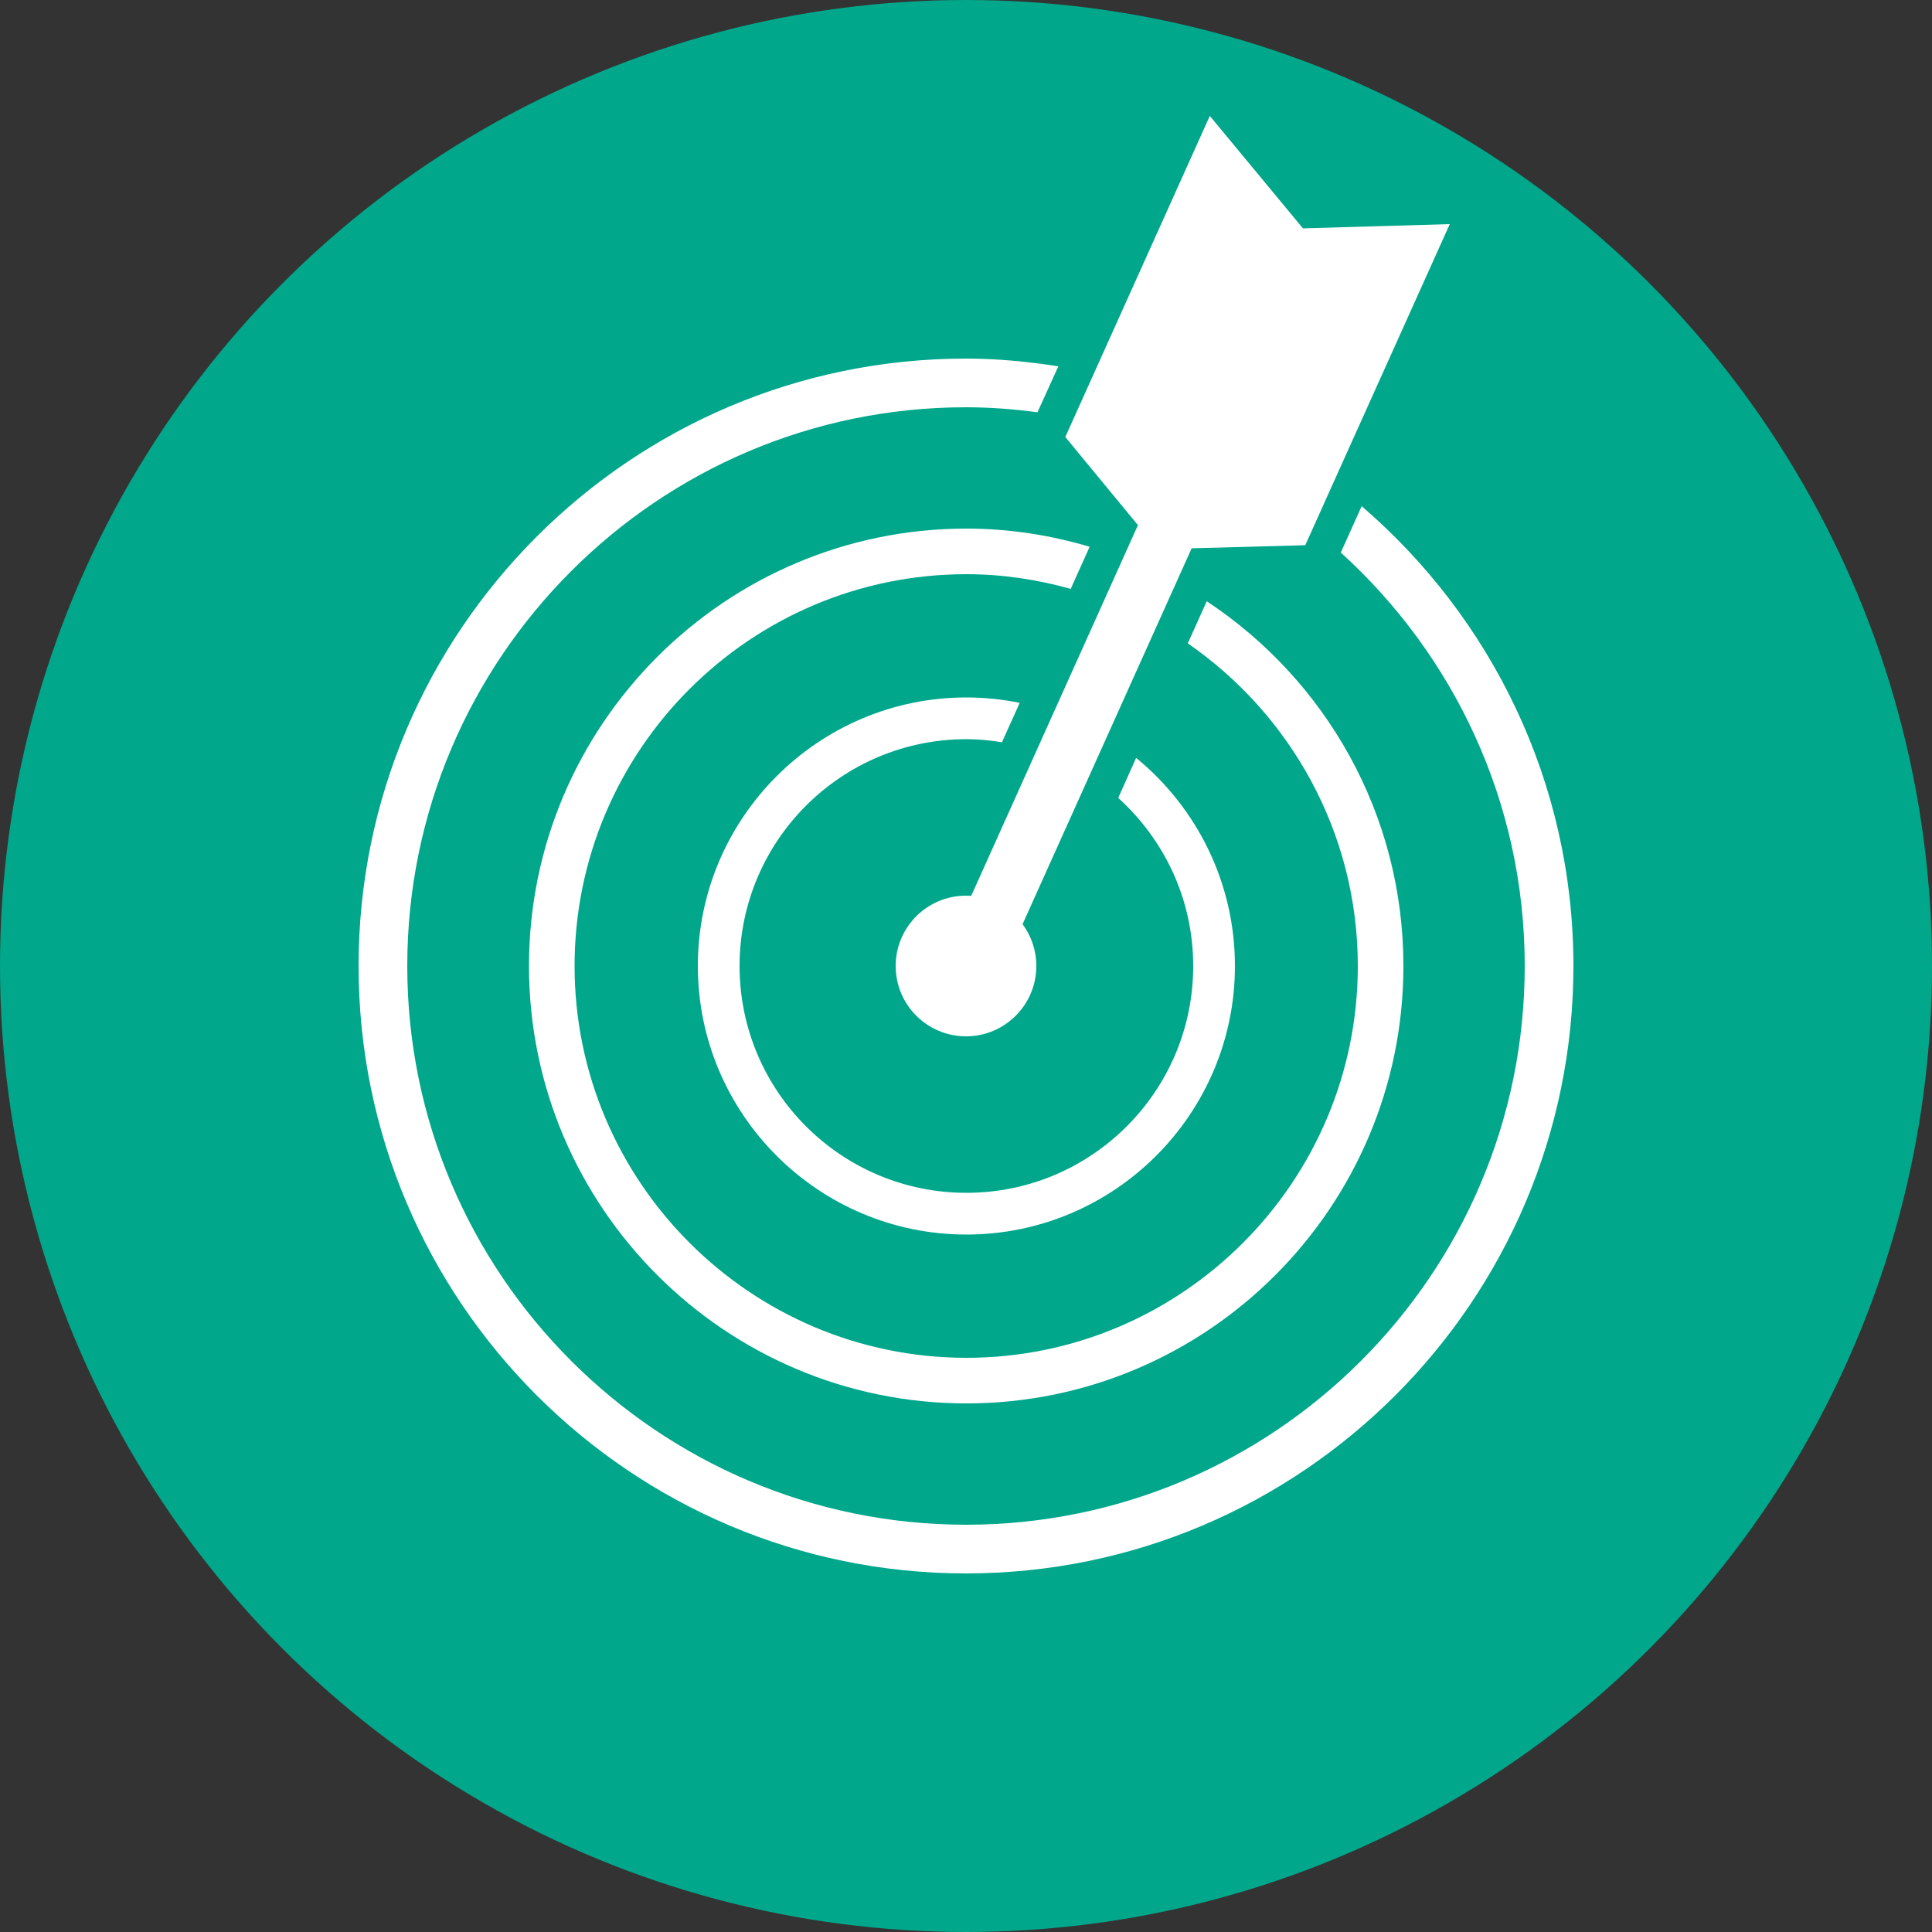
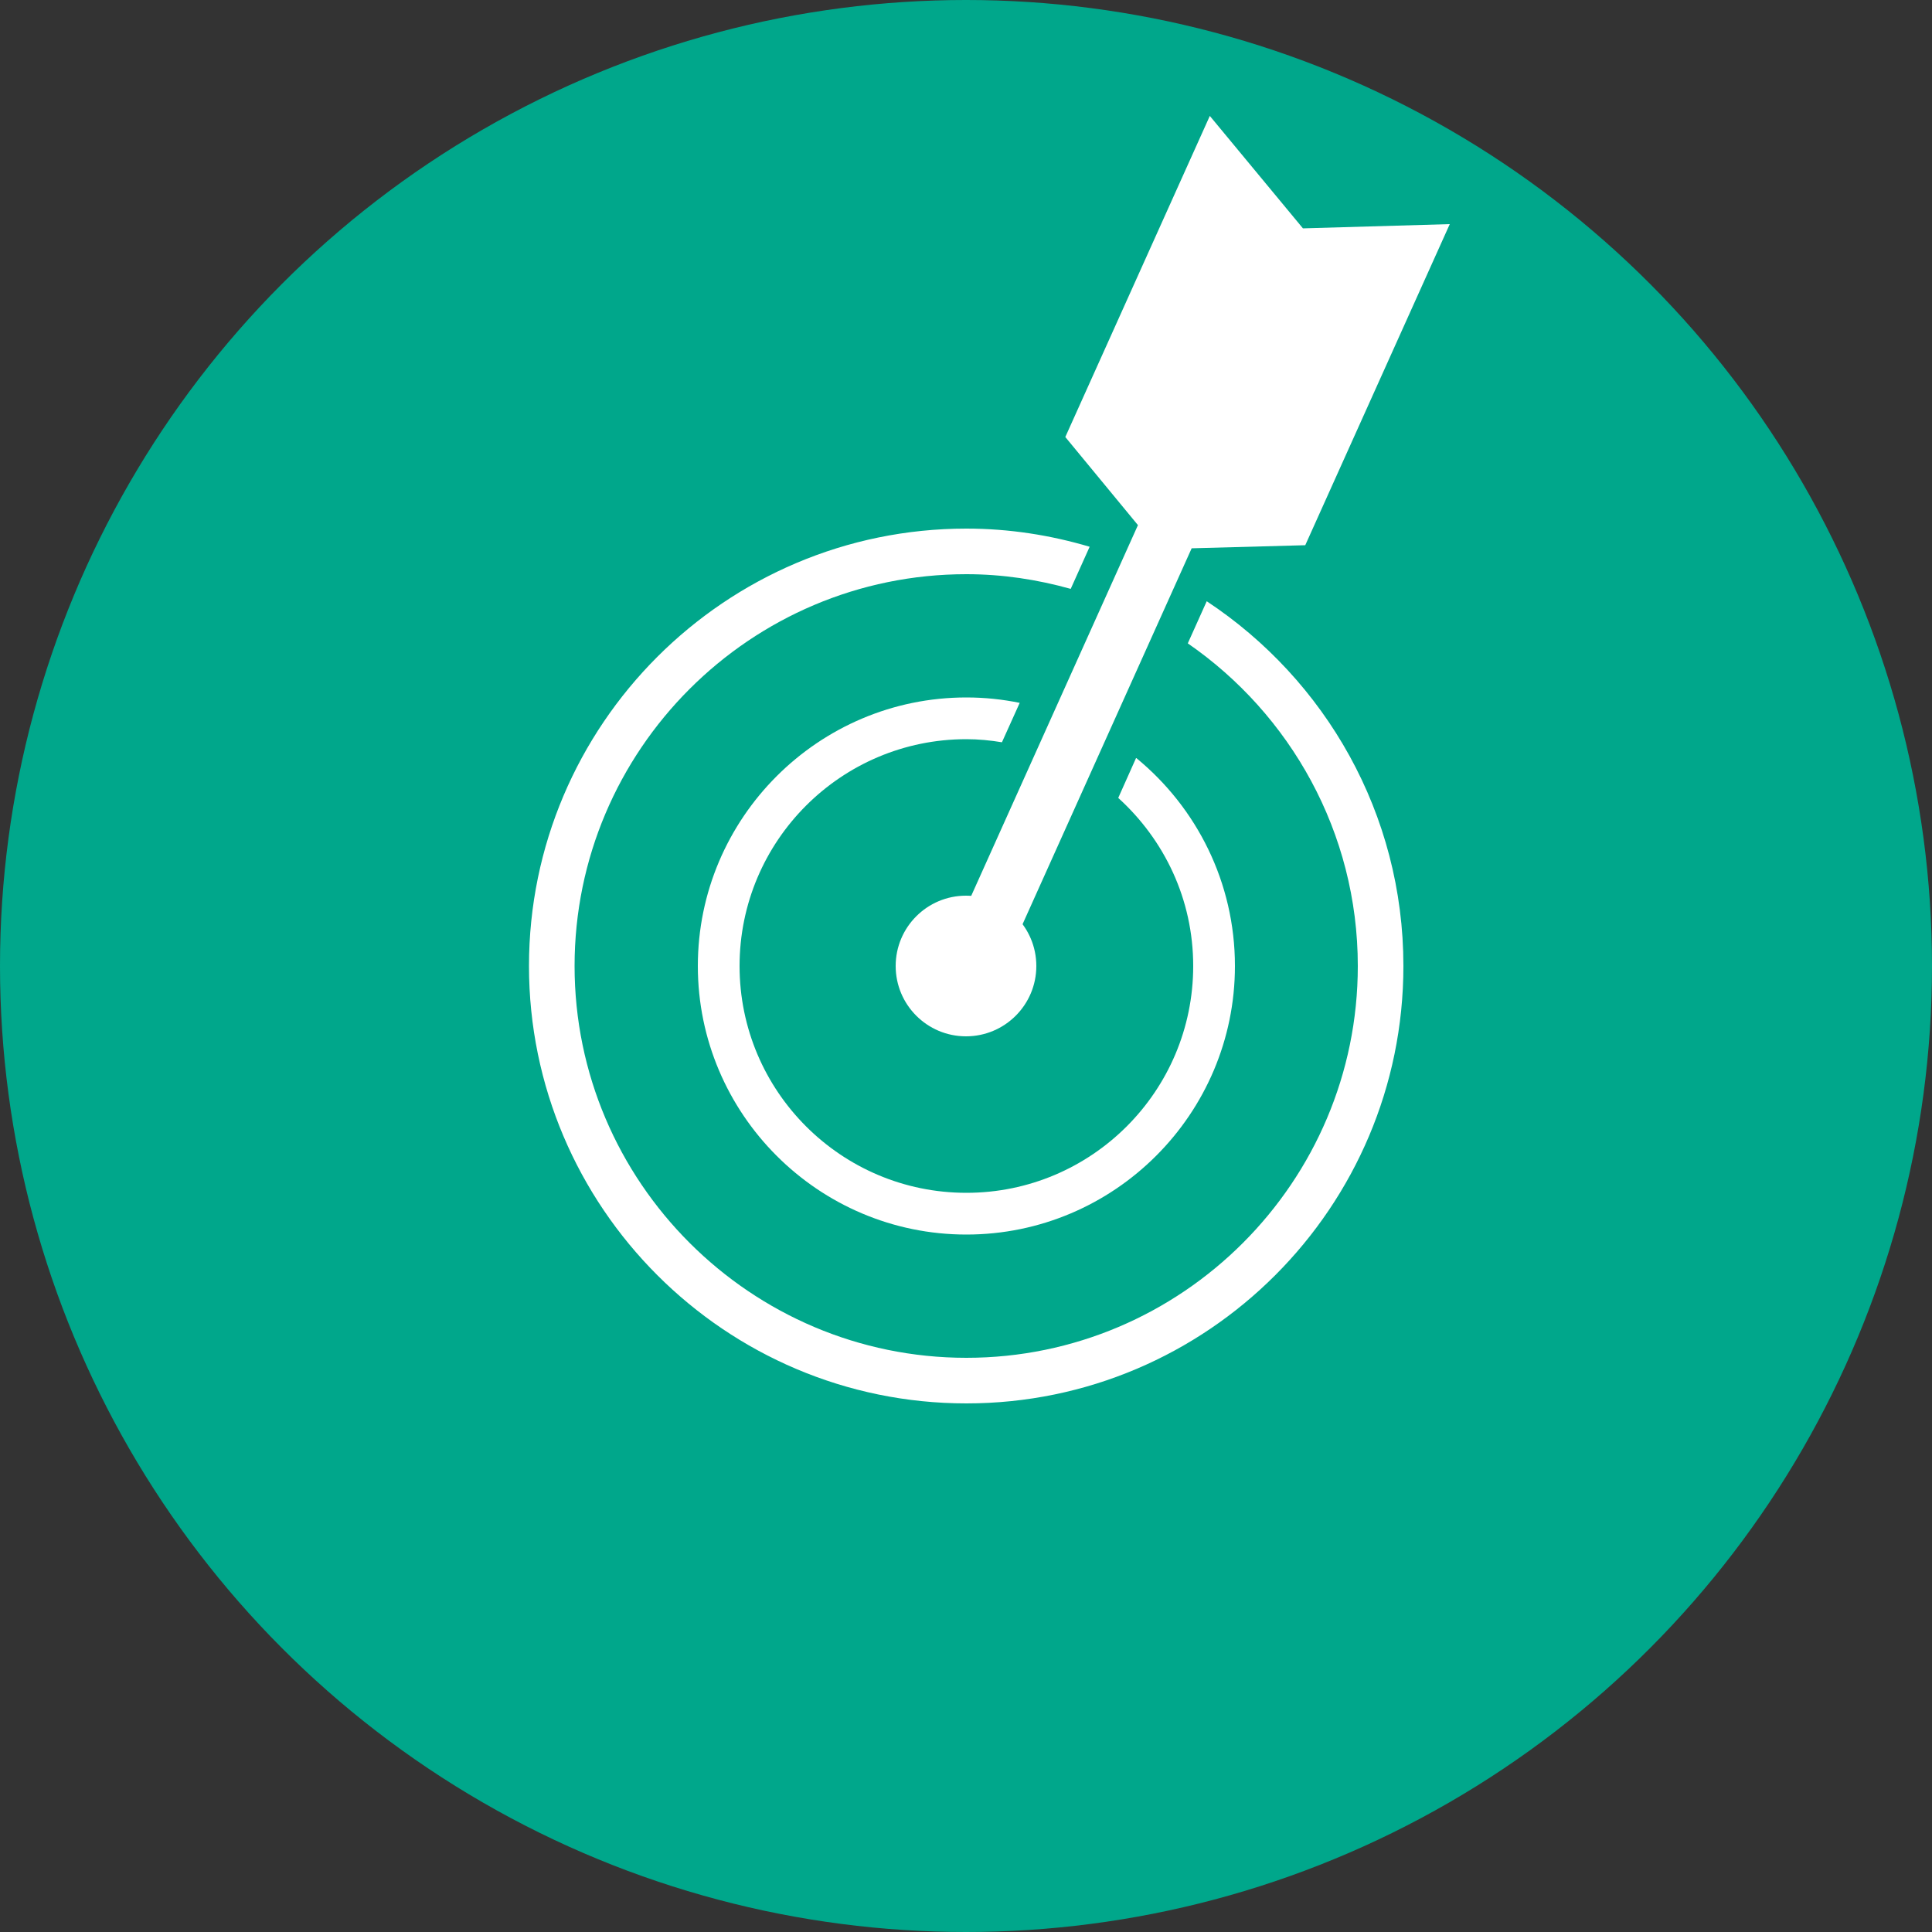
<svg xmlns="http://www.w3.org/2000/svg" version="1.1" viewBox="0 0 50 50">
  <rect x="0" y="0" width="50" height="50" fill="#333333" stroke="none" />
  <defs>
    <style> .cls-1 { fill: #00a78b; } .cls-2 { fill: #fff; } </style>
  </defs>
  <g>
    <g id="Calque_1">
      <g id="Calque_1-2" data-name="Calque_1">
        <g>
          <circle class="cls-1" cx="25" cy="25" r="25" />
-           <path class="cls-2" d="M35.24,13.1l-.54,1.2c2.92,2.65,4.76,6.46,4.76,10.7,0,7.98-6.49,14.46-14.46,14.46s-14.46-6.49-14.46-14.46,6.49-14.46,14.46-14.46c.63,0,1.25.05,1.85.13l.54-1.19c-.78-.12-1.57-.2-2.39-.2-8.67,0-15.72,7.05-15.72,15.72s7.05,15.72,15.72,15.72,15.72-7.05,15.72-15.72c0-4.76-2.13-9.02-5.48-11.9Z" />
          <polygon class="cls-2" points="37.52 5.8 33.72 5.91 31.31 3 27.57 11.31 29.45 13.59 24.35 24.93 25.73 25.55 30.84 14.19 33.78 14.11 37.52 5.8" />
          <circle class="cls-2" cx="25" cy="25" r="1.82" />
          <path class="cls-2" d="M31.23,15.56l-.49,1.09c2.65,1.83,4.4,4.89,4.4,8.35,0,5.59-4.55,10.14-10.13,10.14s-10.14-4.55-10.14-10.14,4.55-10.14,10.14-10.14c.94,0,1.84.14,2.7.38l.49-1.09c-1.01-.3-2.08-.47-3.19-.47-6.24,0-11.32,5.08-11.32,11.32s5.08,11.32,11.32,11.32,11.31-5.08,11.31-11.32c0-3.94-2.02-7.41-5.09-9.44Z" />
-           <path class="cls-2" d="M29.4,19.62l-.46,1.03c1.19,1.08,1.94,2.62,1.94,4.35,0,3.24-2.63,5.87-5.87,5.87s-5.87-2.63-5.87-5.87,2.63-5.87,5.87-5.87c.31,0,.62.03.92.08l.46-1.02c-.44-.09-.9-.14-1.38-.14-3.83,0-6.95,3.12-6.95,6.95s3.12,6.95,6.95,6.95,6.95-3.12,6.95-6.95c0-2.16-.99-4.1-2.55-5.38h-.01Z" />
+           <path class="cls-2" d="M29.4,19.62l-.46,1.03c1.19,1.08,1.94,2.62,1.94,4.35,0,3.24-2.63,5.87-5.87,5.87s-5.87-2.63-5.87-5.87,2.63-5.87,5.87-5.87c.31,0,.62.03.92.08l.46-1.02c-.44-.09-.9-.14-1.38-.14-3.83,0-6.95,3.12-6.95,6.95s3.12,6.95,6.95,6.95,6.95-3.12,6.95-6.95c0-2.16-.99-4.1-2.55-5.38h-.01" />
        </g>
      </g>
    </g>
  </g>
</svg>